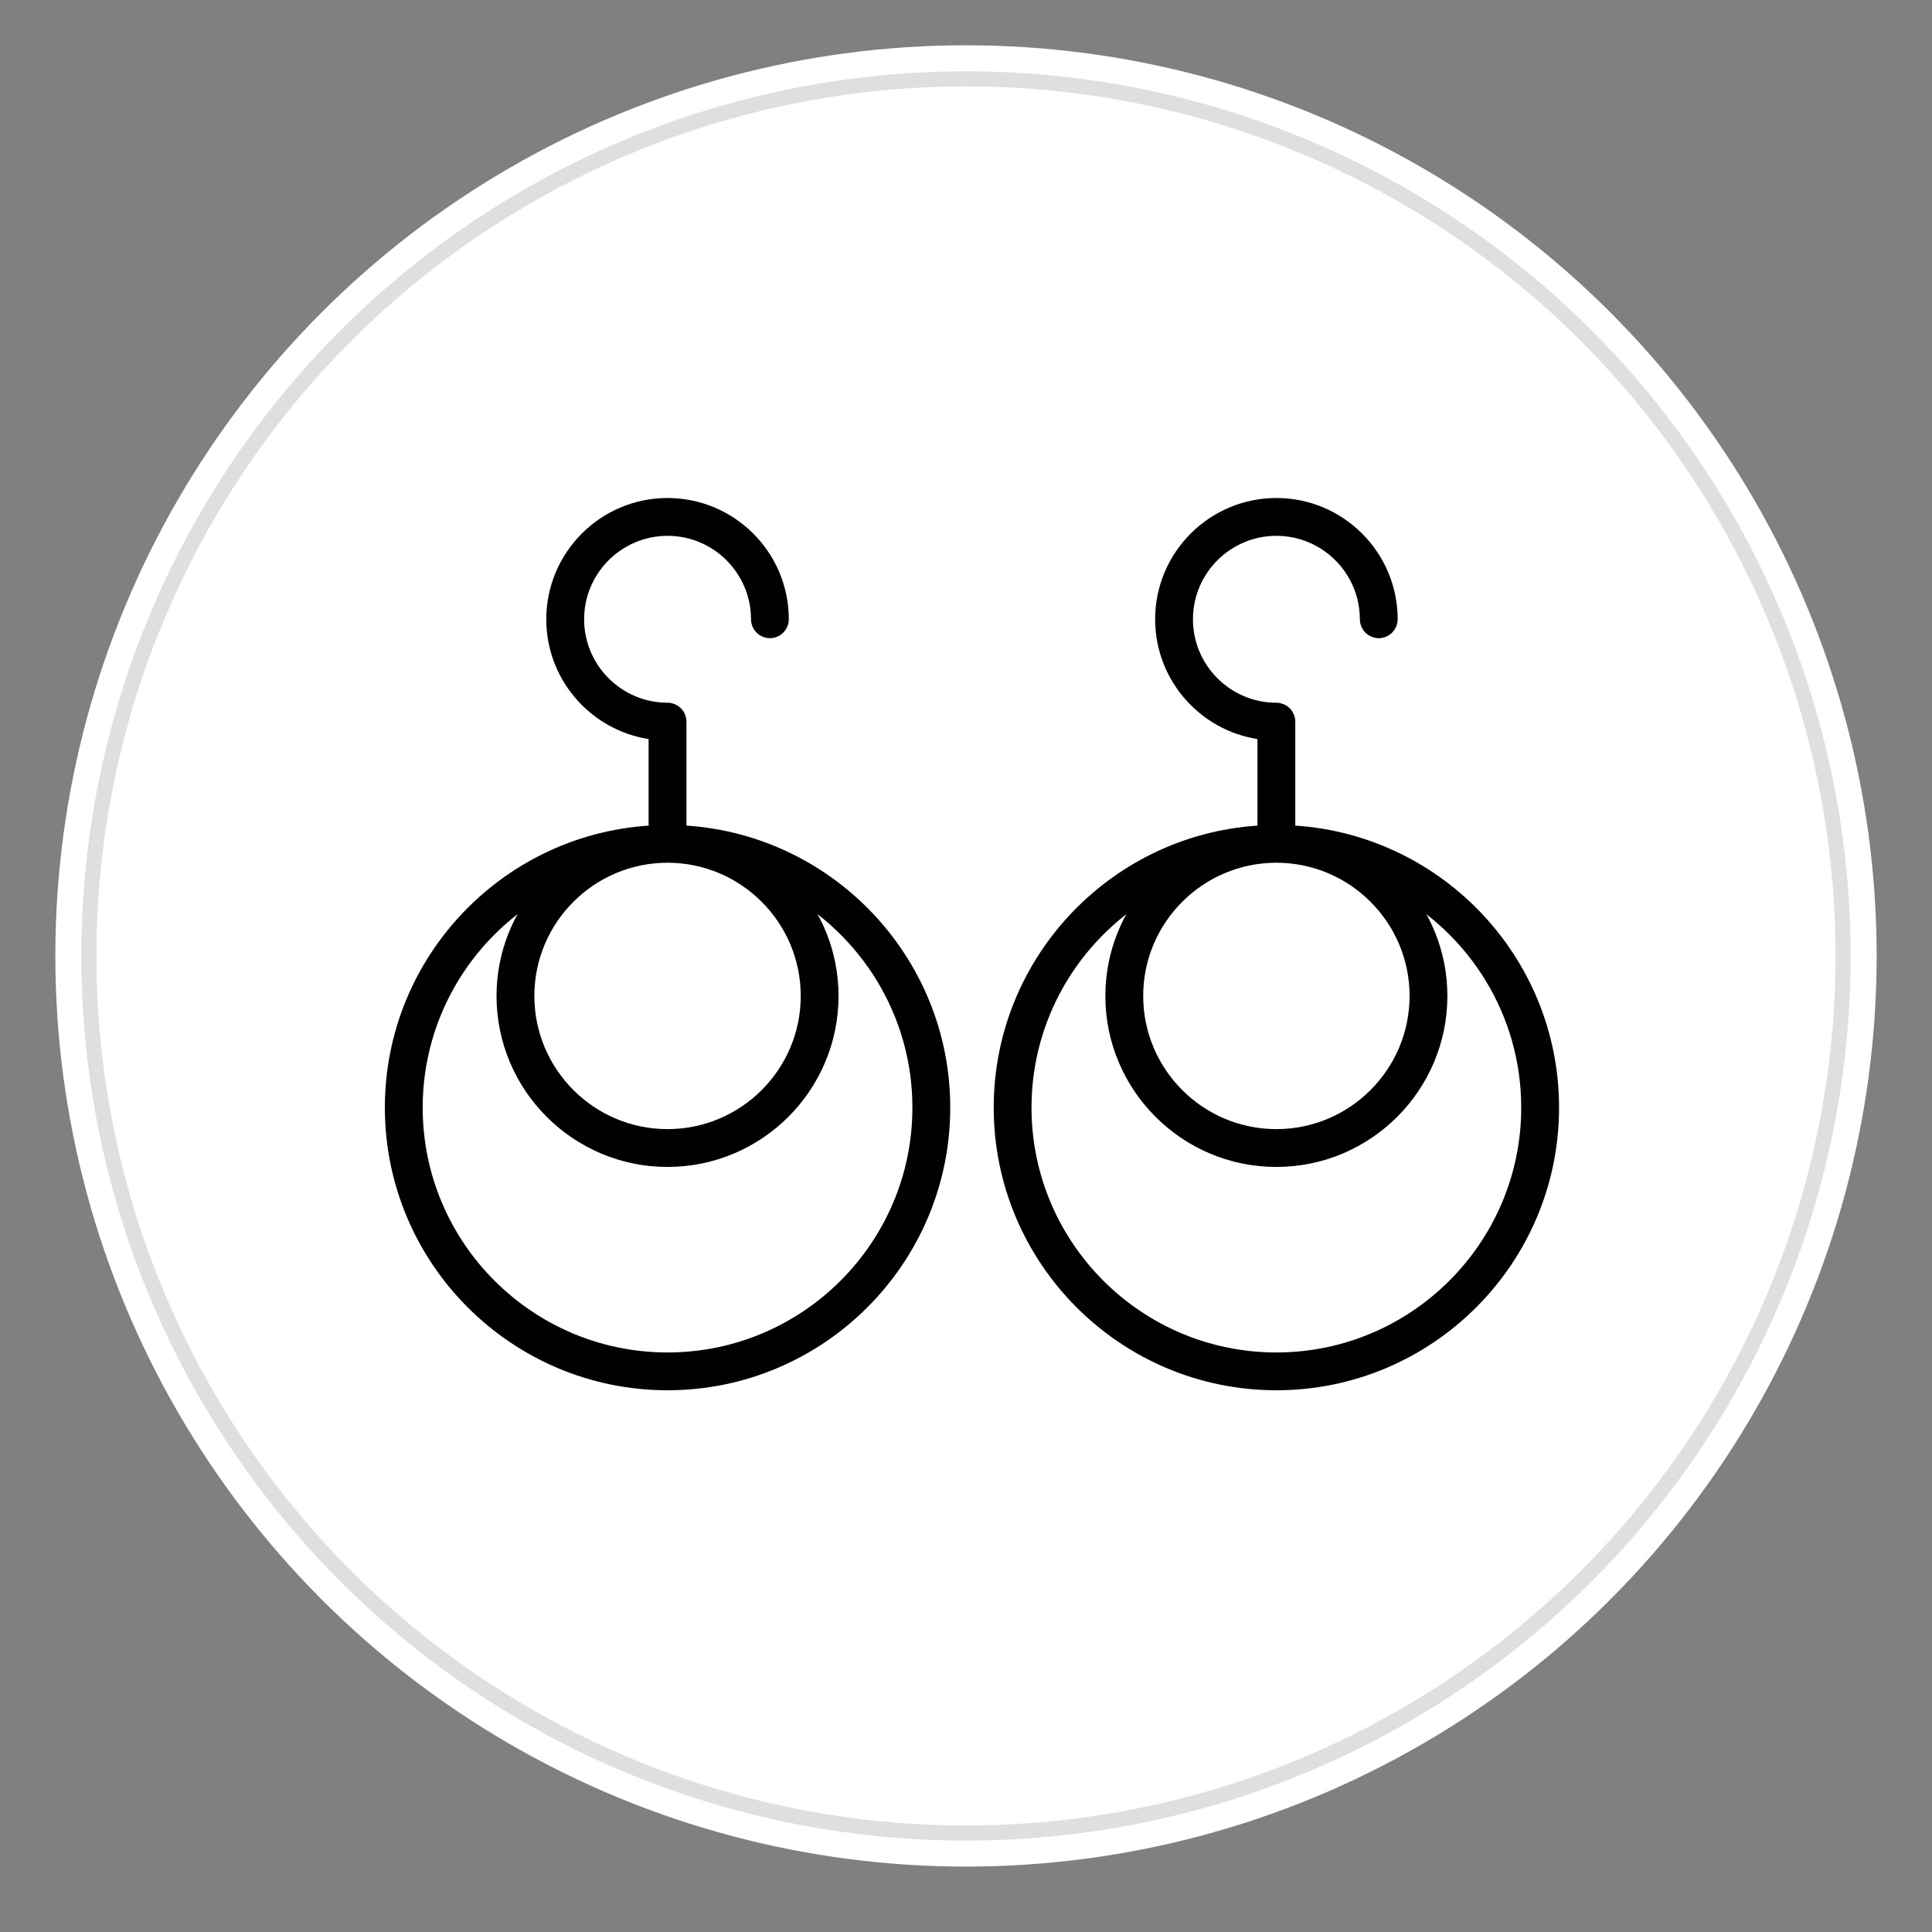
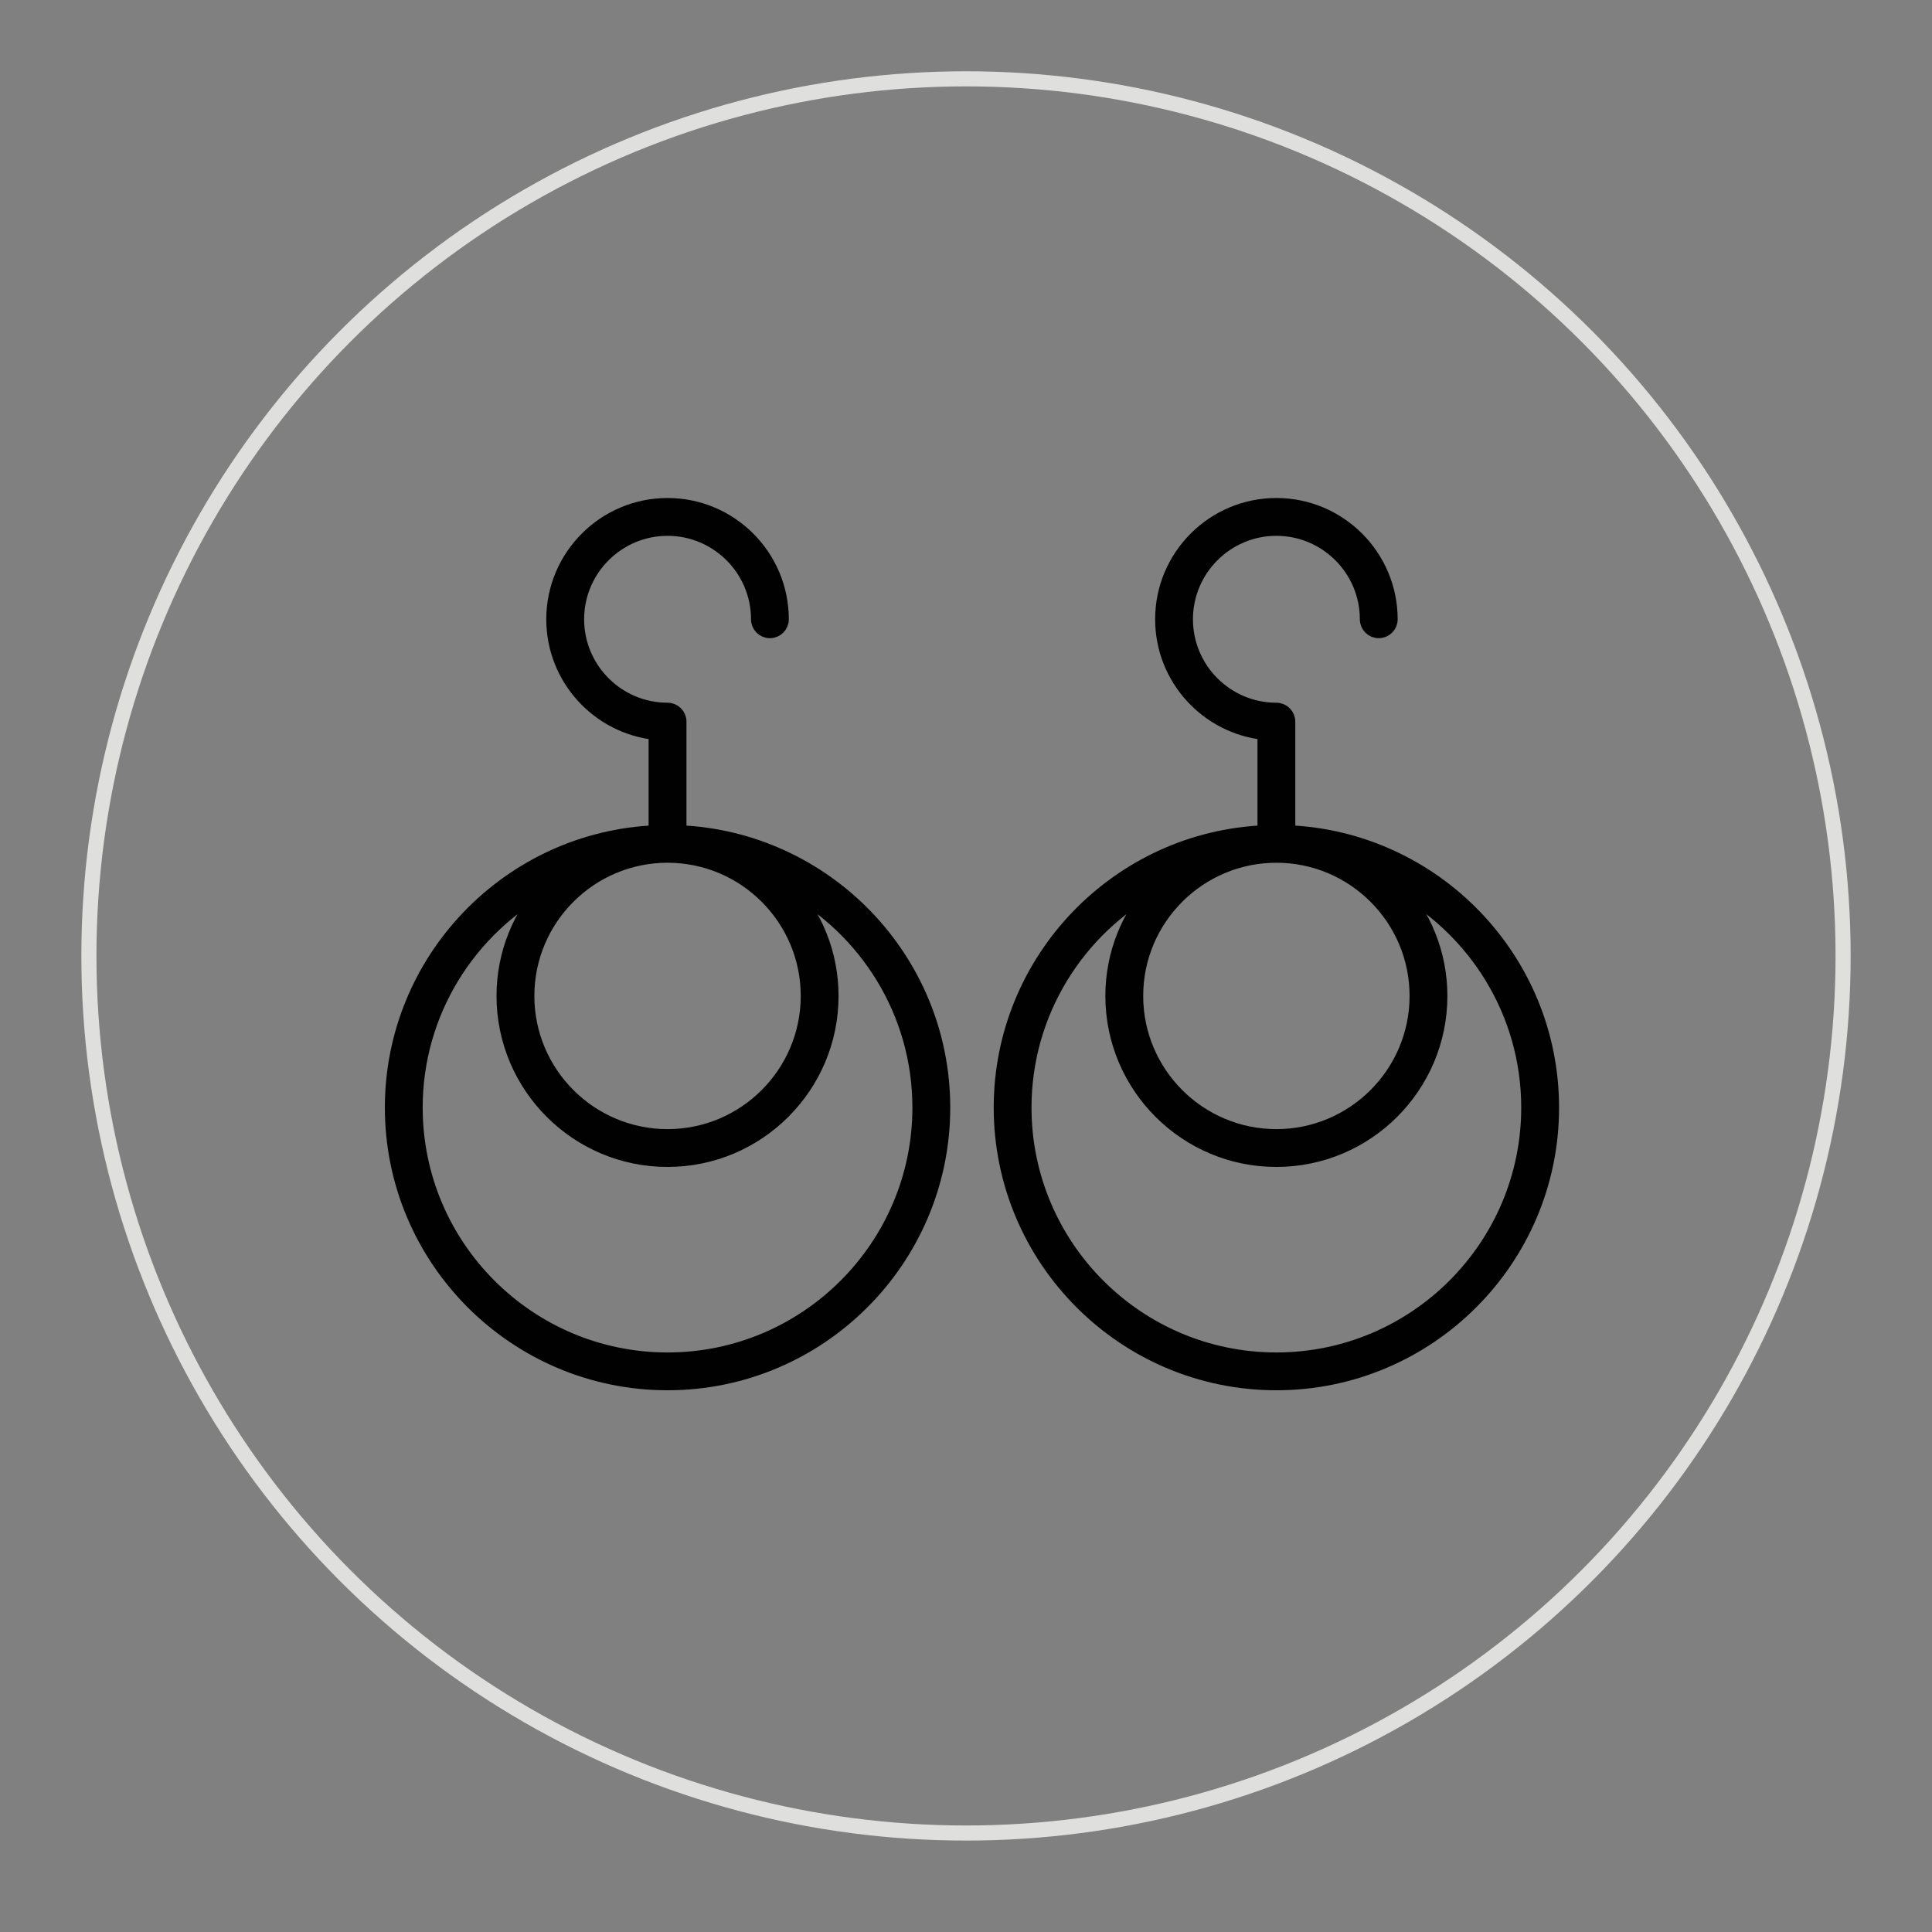
<svg xmlns="http://www.w3.org/2000/svg" version="1.1" id="Calque_1" x="0px" y="0px" width="128px" height="128px" viewBox="0 0 128 128" enable-background="new 0 0 128 128" xml:space="preserve">
  <rect x="0" y="0" width="128" height="128" fill="#808080" stroke="none" />
  <g>
-     <circle fill="#FFFFFF" cx="64" cy="63.333" r="60.333" />
    <circle fill="none" stroke="#DFDFDE" stroke-miterlimit="10" cx="64" cy="63.333" r="58.11" />
  </g>
  <g>
    <path fill="#010101" stroke="#010101" stroke-miterlimit="10" d="M-100.654,63.365c0,3.342,2.719,6.063,6.062,6.063   c1.043,0,2.026-0.266,2.884-0.73c1.24,1.592,2.566,3.068,3.967,4.422c-0.664,0.973-1.053,2.145-1.053,3.408   c0,3.344,2.719,6.063,6.063,6.063c2.063,0,3.886-1.037,4.981-2.615c3.513,1.57,7.262,2.465,11.159,2.568v5.82   c-5.703,0.389-10.224,5.15-10.224,10.949c0,6.053,4.924,10.977,10.977,10.977c6.053,0,10.978-4.924,10.978-10.977   c0-5.799-4.521-10.561-10.225-10.949v-5.82c3.897-0.104,7.647-0.996,11.161-2.566c1.096,1.578,2.918,2.613,4.98,2.613   c3.343,0,6.063-2.719,6.063-6.063c0-1.262-0.388-2.434-1.05-3.404c1.4-1.354,2.725-2.834,3.964-4.426   c0.858,0.465,1.84,0.73,2.883,0.73c3.343,0,6.063-2.721,6.063-6.063c0-2.13-1.108-4.004-2.775-5.086   c3.121-7.083,4.914-15.287,4.914-24.032c0-0.416-0.337-0.753-0.753-0.753s-0.753,0.337-0.753,0.753   c0,8.512-1.736,16.496-4.756,23.379c-0.61-0.207-1.261-0.324-1.939-0.324c-3.343,0-6.062,2.72-6.062,6.062   c0,1.764,0.762,3.35,1.97,4.461c-1.174,1.502-2.424,2.898-3.746,4.178c-1.071-0.953-2.478-1.537-4.022-1.537   c-3.343,0-6.063,2.719-6.063,6.061c0,0.746,0.142,1.457,0.389,2.117c-3.529,1.559-7.3,2.414-11.221,2.414   c-3.92,0-7.691-0.857-11.219-2.416c0.246-0.66,0.388-1.369,0.388-2.115c0-3.342-2.719-6.061-6.062-6.061   c-1.544,0-2.95,0.584-4.021,1.537c-1.321-1.279-2.573-2.676-3.747-4.178c1.208-1.109,1.97-2.697,1.97-4.461   c0-3.342-2.719-6.062-6.063-6.062c-0.679,0-1.33,0.118-1.94,0.324c-3.02-6.884-4.754-14.868-4.754-23.38   c0-0.416-0.337-0.753-0.753-0.753c-0.416,0-0.753,0.337-0.753,0.753c0,8.745,1.792,16.949,4.912,24.032   C-99.547,59.361-100.654,61.235-100.654,63.365z M-41.641,63.365c0-2.512,2.044-4.556,4.557-4.556c2.513,0,4.557,2.044,4.557,4.556   s-2.044,4.557-4.557,4.557C-39.597,67.922-41.641,65.877-41.641,63.365z M-48.944,71.971c2.513,0,4.557,2.045,4.557,4.557   c0,2.514-2.043,4.557-4.557,4.557c-2.512,0-4.557-2.043-4.557-4.557C-53.501,74.016-51.457,71.971-48.944,71.971z M-56.367,99.313   c0,5.223-4.249,9.471-9.472,9.471s-9.471-4.248-9.471-9.471s4.249-9.471,9.471-9.471S-56.367,94.09-56.367,99.313z M-82.732,71.971   c2.512,0,4.556,2.045,4.556,4.557c0,2.514-2.044,4.557-4.556,4.557c-2.513,0-4.557-2.043-4.557-4.557   C-87.289,74.016-85.245,71.971-82.732,71.971z M-94.592,58.809c2.513,0,4.557,2.044,4.557,4.556s-2.044,4.557-4.557,4.557   c-2.512,0-4.557-2.045-4.557-4.557S-97.104,58.809-94.592,58.809z" />
  </g>
  <g>
    <path fill="#010101" stroke="#010101" stroke-miterlimit="10" d="M44.227,91.609c10.051,0,18.229-8.176,18.229-18.229   c0-9.797-7.773-17.813-17.476-18.208V47.81c0-0.416-0.337-0.753-0.752-0.753c-3.323,0-6.028-2.704-6.028-6.028S40.903,35,44.227,35   c3.324,0,6.029,2.705,6.029,6.029c0,0.416,0.337,0.753,0.752,0.753c0.417,0,0.753-0.337,0.753-0.753   c0-4.155-3.38-7.535-7.535-7.535c-4.154,0-7.534,3.38-7.534,7.535c0,3.9,2.979,7.118,6.78,7.497v6.647   c-9.702,0.396-17.474,8.411-17.474,18.208C25.999,83.434,34.175,91.609,44.227,91.609z M44.227,56.659   c5.142,0,9.324,4.183,9.324,9.324c0,5.143-4.182,9.324-9.324,9.324c-5.141,0-9.324-4.182-9.324-9.324   C34.902,60.842,39.085,56.659,44.227,56.659z M36.242,58.691c-1.76,1.927-2.846,4.482-2.846,7.292c0,5.973,4.858,10.83,10.83,10.83   s10.83-4.857,10.83-10.83c0-2.809-1.085-5.364-2.846-7.292c5.202,2.839,8.739,8.36,8.739,14.69c0,9.221-7.501,16.723-16.723,16.723   c-9.221,0-16.722-7.502-16.722-16.723C27.504,67.051,31.041,61.53,36.242,58.691z" />
    <path fill="#010101" stroke="#010101" stroke-miterlimit="10" d="M84.563,91.609c10.053,0,18.229-8.176,18.229-18.229   c0-9.797-7.772-17.813-17.476-18.208V47.81c0-0.416-0.337-0.753-0.754-0.753c-3.323,0-6.026-2.704-6.026-6.028S81.239,35,84.563,35   c3.325,0,6.03,2.705,6.03,6.029c0,0.416,0.336,0.753,0.752,0.753s0.754-0.337,0.754-0.753c0-4.155-3.38-7.535-7.536-7.535   c-4.153,0-7.532,3.38-7.532,7.535c0,3.9,2.979,7.118,6.78,7.497v6.647c-9.702,0.396-17.475,8.411-17.475,18.208   C66.336,83.434,74.513,91.609,84.563,91.609z M84.563,56.659c5.143,0,9.325,4.183,9.325,9.324c0,5.143-4.183,9.324-9.325,9.324   c-5.141,0-9.323-4.182-9.323-9.324C75.239,60.842,79.422,56.659,84.563,56.659z M76.579,58.691   c-1.761,1.927-2.846,4.482-2.846,7.292c0,5.973,4.858,10.83,10.829,10.83c5.973,0,10.831-4.857,10.831-10.83   c0-2.809-1.085-5.364-2.847-7.292c5.202,2.839,8.739,8.36,8.739,14.69c0,9.221-7.501,16.723-16.724,16.723   c-9.22,0-16.721-7.502-16.721-16.723C67.842,67.051,71.378,61.53,76.579,58.691z" />
  </g>
  <path fill="#21211F" d="M204.556,64.274c-1.462,1.207-4.318,1.648-6.064,0.401c-2.297-1.637-2.92-3.805-1.876-6.506  c0.037-0.096,0.017-0.202-0.053-0.271c-2.271-2.393-3.994-5.199-5.17-8.417c-0.523-1.436-0.975-2.731-1.35-3.895  c-0.053-0.166-0.188-0.288-0.357-0.325c-0.749-0.162-1.438-0.507-2.068-1.033c-2.253-1.896-2.621-4.859-0.967-7.251  c0.636-0.921,1.518-1.571,2.645-1.952c0.229-0.08,0.395-0.282,0.424-0.521c0.756-5.955,3.072-11.185,6.949-15.692  c4.779-5.558,10.982-8.726,18.615-9.498c8.935-0.905,18.52,2.34,24.541,9.22c5.412,6.181,8.136,13.74,7.506,21.953  c-0.348,4.55-1.558,8.743-3.622,12.57c-0.547,1.018-1.149,1.912-1.803,2.691c-0.086,0.103-0.083,0.252,0.01,0.351  c1.462,1.548,1.962,3.378,1.508,5.492c-0.361,1.687-2.187,3.562-3.946,3.732c-1.117,0.105-2.088,0.039-2.913-0.199  c-0.044-0.014-0.087-0.029-0.126-0.053l-1.402-0.809c-0.099-0.06-0.226-0.05-0.314,0.02c-0.318,0.249-0.802,0.514-1.448,0.79  c-2.098,0.891-4.229,1.553-6.393,1.984c-0.335,0.066-0.623,0.27-0.796,0.561c-0.186,0.309-0.467,0.871-0.842,1.689  c-0.309,0.666-0.865,1.236-1.677,1.715c-2.102,1.234-4.113,1.158-6.035-0.23c-0.788-0.566-1.362-1.422-1.716-2.564  c-0.051-0.158-0.189-0.275-0.355-0.291c-3.467-0.381-6.801-1.412-10.002-3.096c-0.338-0.179-0.348-0.4-0.566-0.569  C204.791,64.192,204.652,64.195,204.556,64.274 M193.51,45.172c0.879,2.923,2.277,5.71,4.195,8.361  c0.508,0.702,1.018,1.163,1.531,1.385c0.1,0.044,0.216,0.05,0.318,0.014c3.371-1.144,7.016,1.451,7.076,4.984  c0.003,0.146-0.004,0.603-0.014,1.375c-0.004,0.106,0.043,0.206,0.123,0.272c0.354,0.298,0.791,0.55,1.309,0.752  c2.664,1.041,5.184,1.955,7.47,2.323c0.103,0.017,0.202-0.033,0.255-0.123c0.232-0.414,0.447-1.021,0.732-1.441  c1.184-1.746,2.927-2.452,5.236-2.117c1.495,0.215,2.751,1.13,3.766,2.743c0.122,0.196,0.361,0.282,0.58,0.213l7.102-2.294  c0.198-0.066,0.302-0.281,0.229-0.478c-0.188-0.5-0.259-1.007-0.202-1.518c0.315-2.86,2.197-4.428,4.829-5.023  c0.103-0.023,0.198-0.076,0.274-0.152c0.76-0.76,1.279-1.376,1.558-1.854c2.618-4.526,3.911-9.478,3.878-14.856  c-0.007-0.716-0.206-1.276-0.226-1.979c-0.01-0.388-0.06-0.885-0.146-1.495c-0.494-3.47-1.783-6.84-3.871-10.111  c-3.572-5.597-9.595-9.481-16.004-10.754c-4.271-0.849-8.371-0.736-12.305,0.341c-7.513,2.055-13.675,7.738-16.253,15.069  c-0.662,1.879-1.152,3.718-1.475,5.511c-0.09,0.5,0.04,0.842,0.395,1.021c2.937,1.478,3.646,4.924,1.916,7.616  c-0.531,0.828-1.35,1.451-2.191,1.981C193.517,44.99,193.483,45.083,193.51,45.172 M189.19,39.811  c-0.132,1.066,0.654,2.04,1.753,2.175c1.099,0.134,2.096-0.618,2.227-1.687c0.131-1.066-0.654-2.041-1.752-2.175  C190.318,37.991,189.321,38.743,189.19,39.811 M203.203,60.076c0-1.061-0.861-1.922-1.922-1.922s-1.922,0.861-1.922,1.922  s0.861,1.922,1.922,1.922S203.203,61.136,203.203,60.076 M239.246,58.295c-0.903-0.454-2.021-0.053-2.498,0.896  c-0.477,0.947-0.132,2.084,0.771,2.539c0.903,0.453,2.021,0.053,2.498-0.896C240.493,59.886,240.149,58.75,239.246,58.295   M222.733,66.279c0-1.129-0.914-2.044-2.045-2.044c-1.13,0-2.045,0.916-2.045,2.044c0,1.131,0.915,2.045,2.045,2.045  C221.819,68.324,222.733,67.41,222.733,66.279L222.733,66.279z" />
</svg>